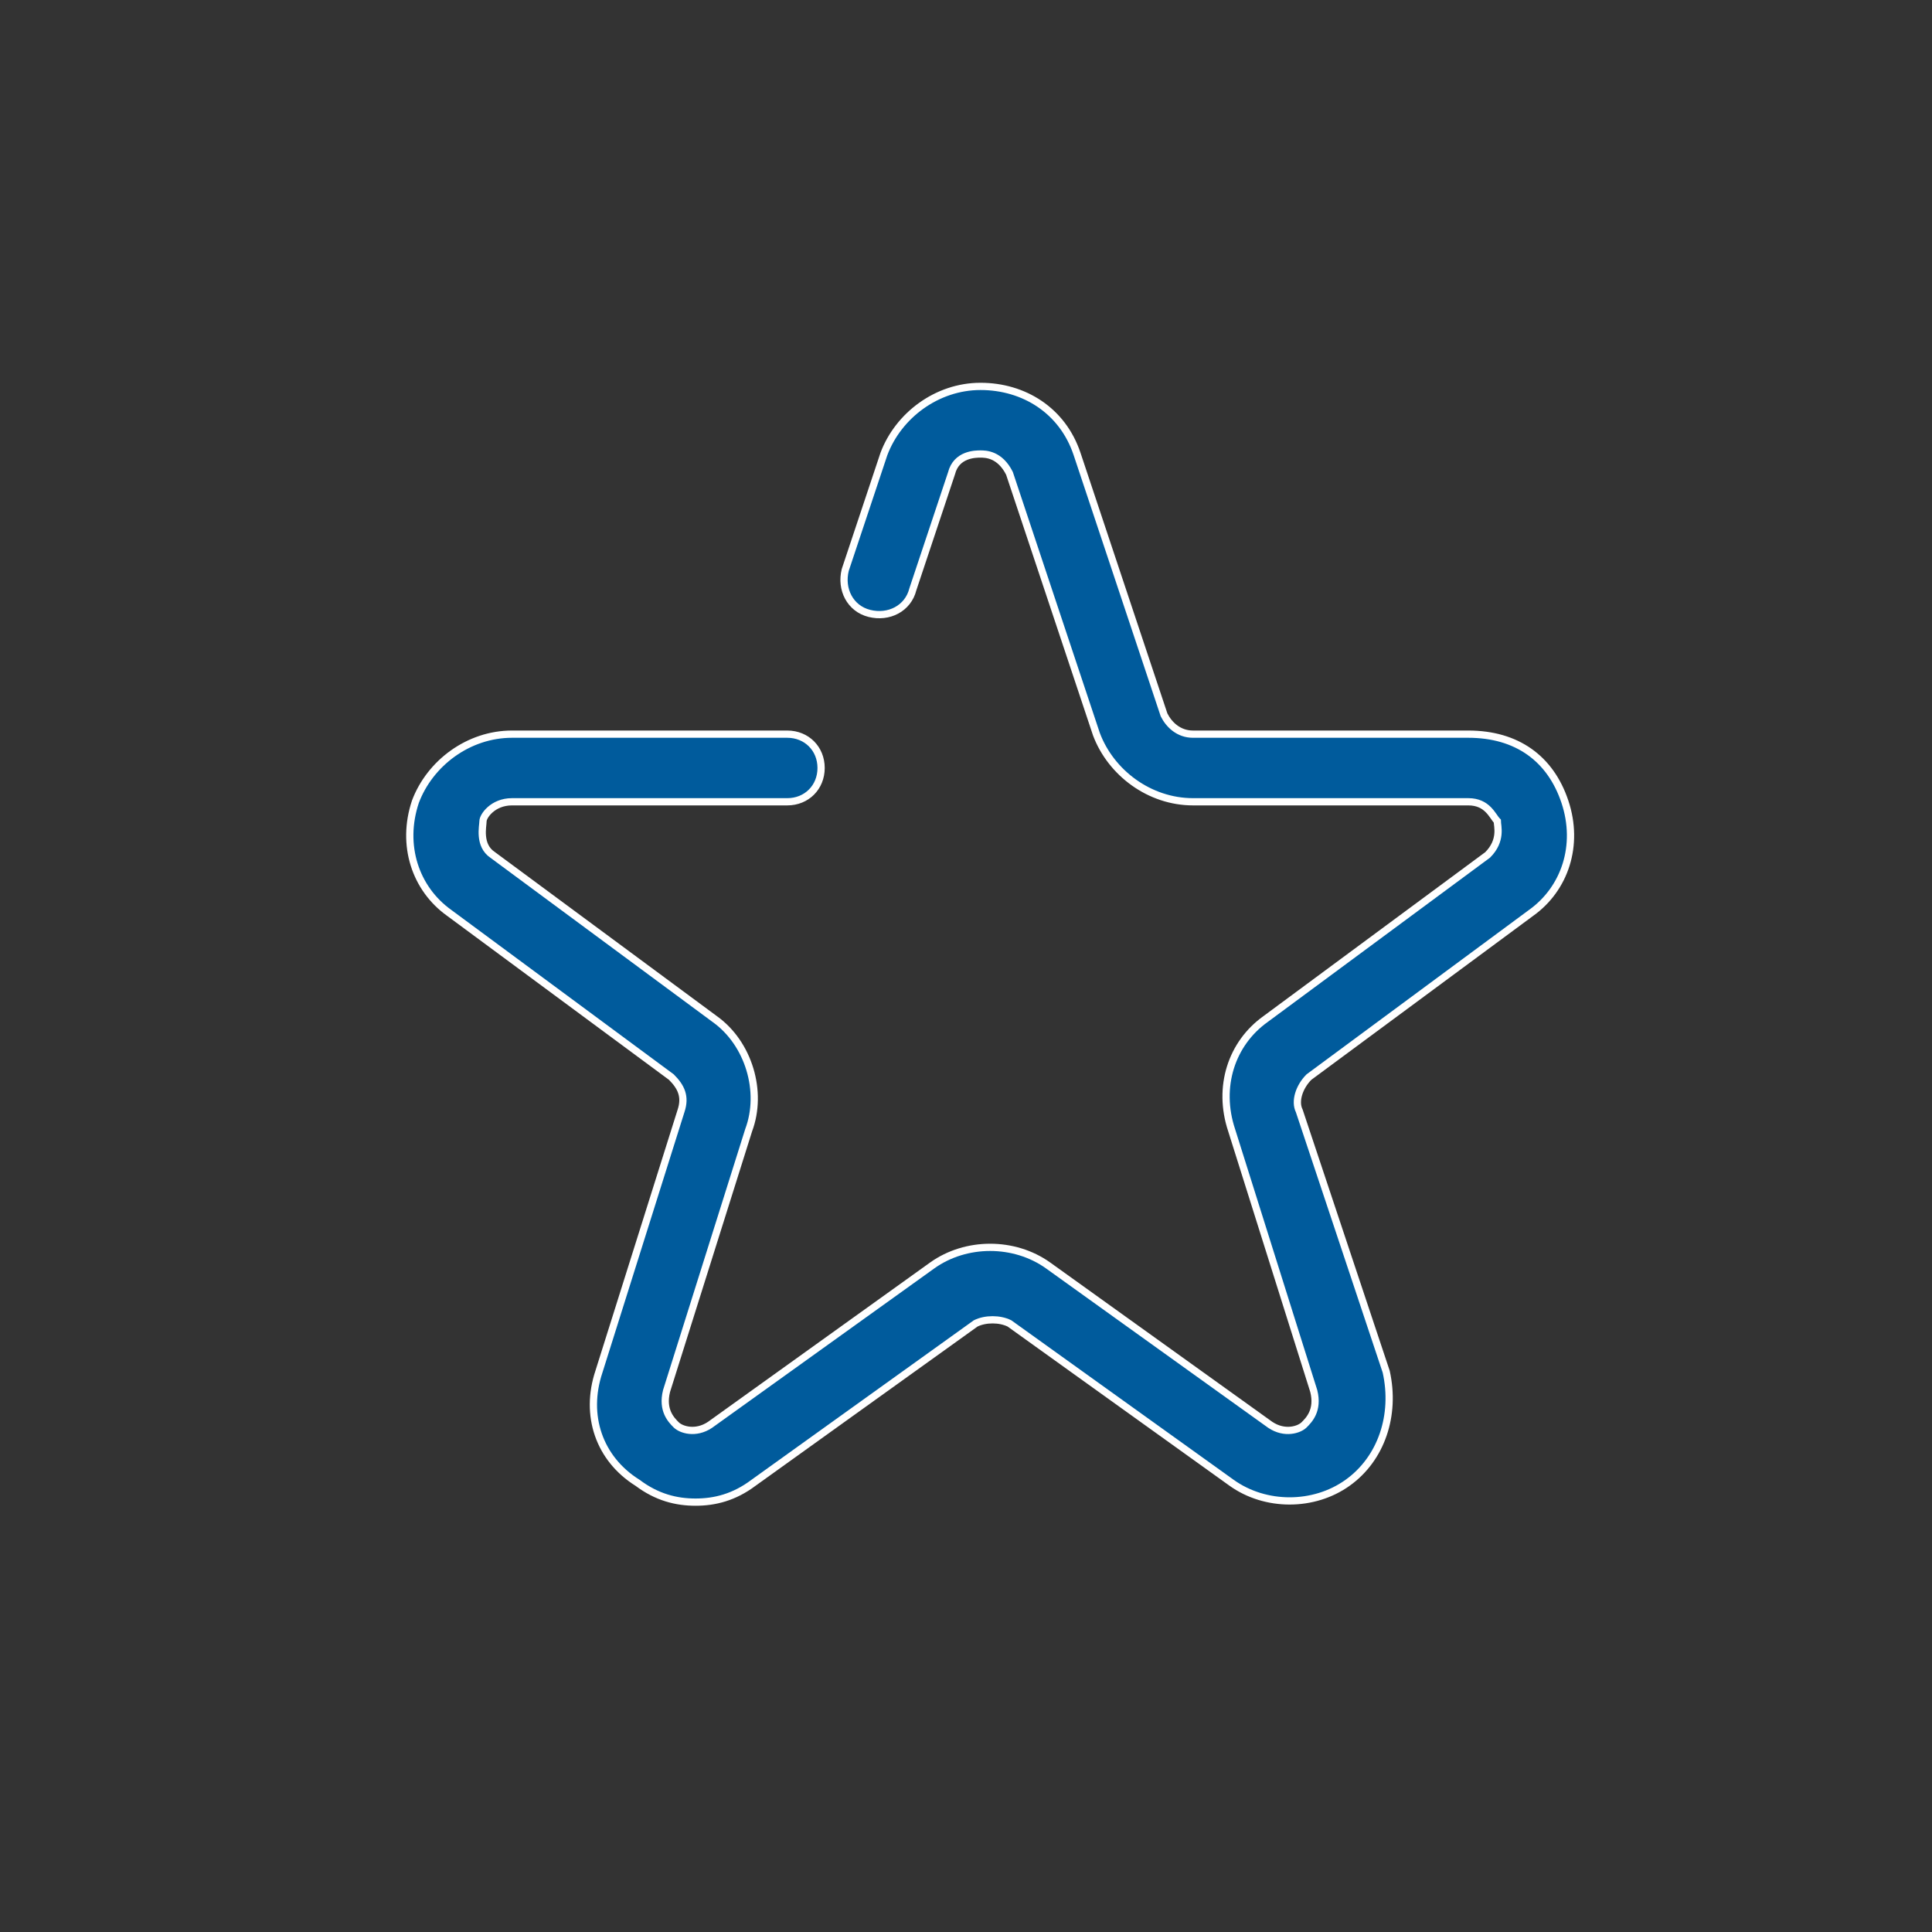
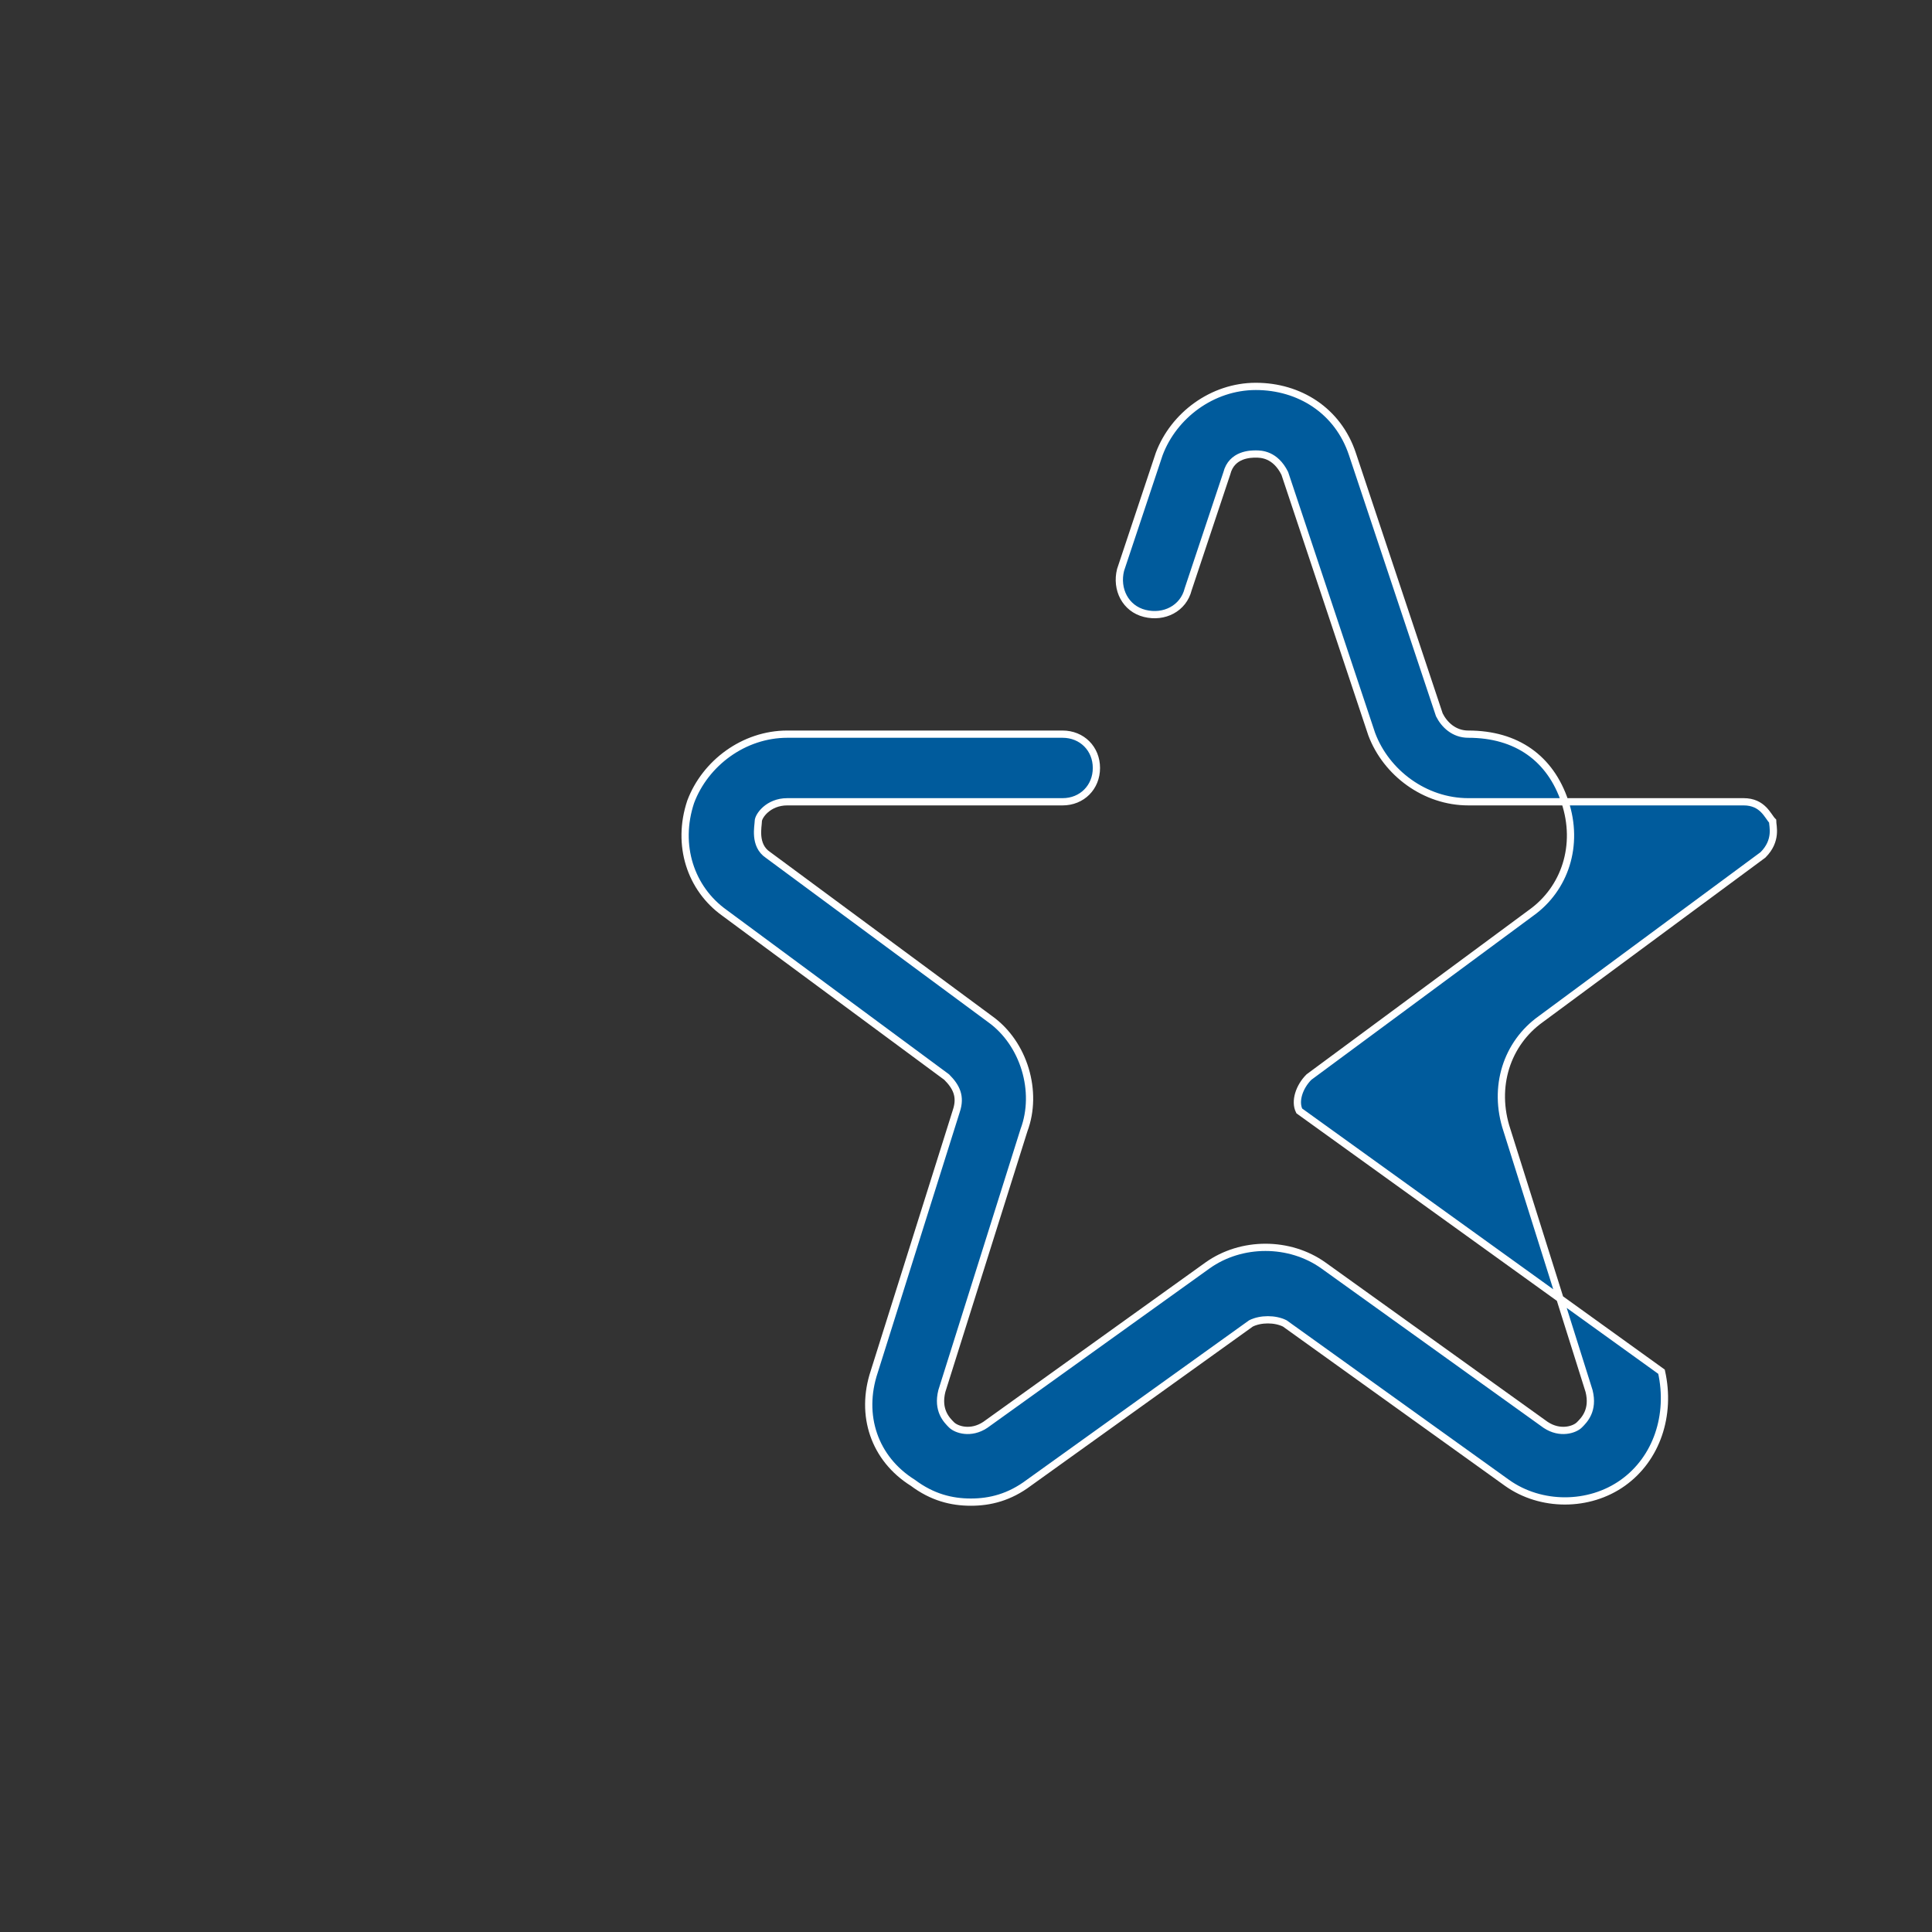
<svg xmlns="http://www.w3.org/2000/svg" version="1.1" id="Vrstva_1" x="0px" y="0px" viewBox="0 0 40 40" style="enable-background:new 0 0 40 40;" xml:space="preserve">
  <rect x="0" y="0" width="40" height="40" fill="#333333" stroke="none" />
  <style type="text/css">
	.st0{fill:#005B9C;stroke:#FFFFFF;stroke-width:0.15;stroke-miterlimit:10;}
</style>
-   <path class="st0" d="M26.9,23c-0.1-0.2,0-0.5,0.2-0.7l4.6-3.4c0.7-0.5,1-1.4,0.7-2.3c-0.3-0.9-1-1.4-2-1.4l-5.7,0  c-0.3,0-0.5-0.2-0.6-0.4l-1.8-5.4c-0.3-0.9-1.1-1.4-2-1.4l0,0c-0.9,0-1.7,0.6-2,1.4l-0.8,2.4c-0.1,0.4,0.1,0.8,0.5,0.9  c0.4,0.1,0.8-0.1,0.9-0.5l0.8-2.4c0.1-0.4,0.5-0.4,0.6-0.4c0.1,0,0.4,0,0.6,0.4l1.8,5.4c0.3,0.8,1.1,1.4,2,1.4l5.7,0  c0.4,0,0.5,0.3,0.6,0.4c0,0.1,0.1,0.4-0.2,0.7l-4.6,3.4c-0.7,0.5-1,1.4-0.7,2.3l1.7,5.4c0.1,0.4-0.1,0.6-0.2,0.7  c-0.1,0.1-0.4,0.2-0.7,0l-4.6-3.3c-0.7-0.5-1.7-0.5-2.4,0l-4.6,3.3c-0.3,0.2-0.6,0.1-0.7,0c-0.1-0.1-0.3-0.3-0.2-0.7l1.7-5.4  c0.3-0.8,0-1.8-0.7-2.3l-4.6-3.4c-0.3-0.2-0.2-0.6-0.2-0.7c0-0.1,0.2-0.4,0.6-0.4l5.7,0c0.4,0,0.7-0.3,0.7-0.7  c0-0.4-0.3-0.7-0.7-0.7c0,0,0,0,0,0l-5.7,0c-0.9,0-1.7,0.6-2,1.4c-0.3,0.9,0,1.8,0.7,2.3l4.6,3.4c0.2,0.2,0.3,0.4,0.2,0.7l-1.7,5.4  c-0.3,0.9,0,1.8,0.8,2.3c0.4,0.3,0.8,0.4,1.2,0.4c0.4,0,0.8-0.1,1.2-0.4l4.6-3.3c0.2-0.1,0.5-0.1,0.7,0l4.6,3.3  c0.7,0.5,1.7,0.5,2.4,0c0.7-0.5,1-1.4,0.8-2.3L26.9,23z" />
+   <path class="st0" d="M26.9,23c-0.1-0.2,0-0.5,0.2-0.7l4.6-3.4c0.7-0.5,1-1.4,0.7-2.3c-0.3-0.9-1-1.4-2-1.4c-0.3,0-0.5-0.2-0.6-0.4l-1.8-5.4c-0.3-0.9-1.1-1.4-2-1.4l0,0c-0.9,0-1.7,0.6-2,1.4l-0.8,2.4c-0.1,0.4,0.1,0.8,0.5,0.9  c0.4,0.1,0.8-0.1,0.9-0.5l0.8-2.4c0.1-0.4,0.5-0.4,0.6-0.4c0.1,0,0.4,0,0.6,0.4l1.8,5.4c0.3,0.8,1.1,1.4,2,1.4l5.7,0  c0.4,0,0.5,0.3,0.6,0.4c0,0.1,0.1,0.4-0.2,0.7l-4.6,3.4c-0.7,0.5-1,1.4-0.7,2.3l1.7,5.4c0.1,0.4-0.1,0.6-0.2,0.7  c-0.1,0.1-0.4,0.2-0.7,0l-4.6-3.3c-0.7-0.5-1.7-0.5-2.4,0l-4.6,3.3c-0.3,0.2-0.6,0.1-0.7,0c-0.1-0.1-0.3-0.3-0.2-0.7l1.7-5.4  c0.3-0.8,0-1.8-0.7-2.3l-4.6-3.4c-0.3-0.2-0.2-0.6-0.2-0.7c0-0.1,0.2-0.4,0.6-0.4l5.7,0c0.4,0,0.7-0.3,0.7-0.7  c0-0.4-0.3-0.7-0.7-0.7c0,0,0,0,0,0l-5.7,0c-0.9,0-1.7,0.6-2,1.4c-0.3,0.9,0,1.8,0.7,2.3l4.6,3.4c0.2,0.2,0.3,0.4,0.2,0.7l-1.7,5.4  c-0.3,0.9,0,1.8,0.8,2.3c0.4,0.3,0.8,0.4,1.2,0.4c0.4,0,0.8-0.1,1.2-0.4l4.6-3.3c0.2-0.1,0.5-0.1,0.7,0l4.6,3.3  c0.7,0.5,1.7,0.5,2.4,0c0.7-0.5,1-1.4,0.8-2.3L26.9,23z" />
</svg>